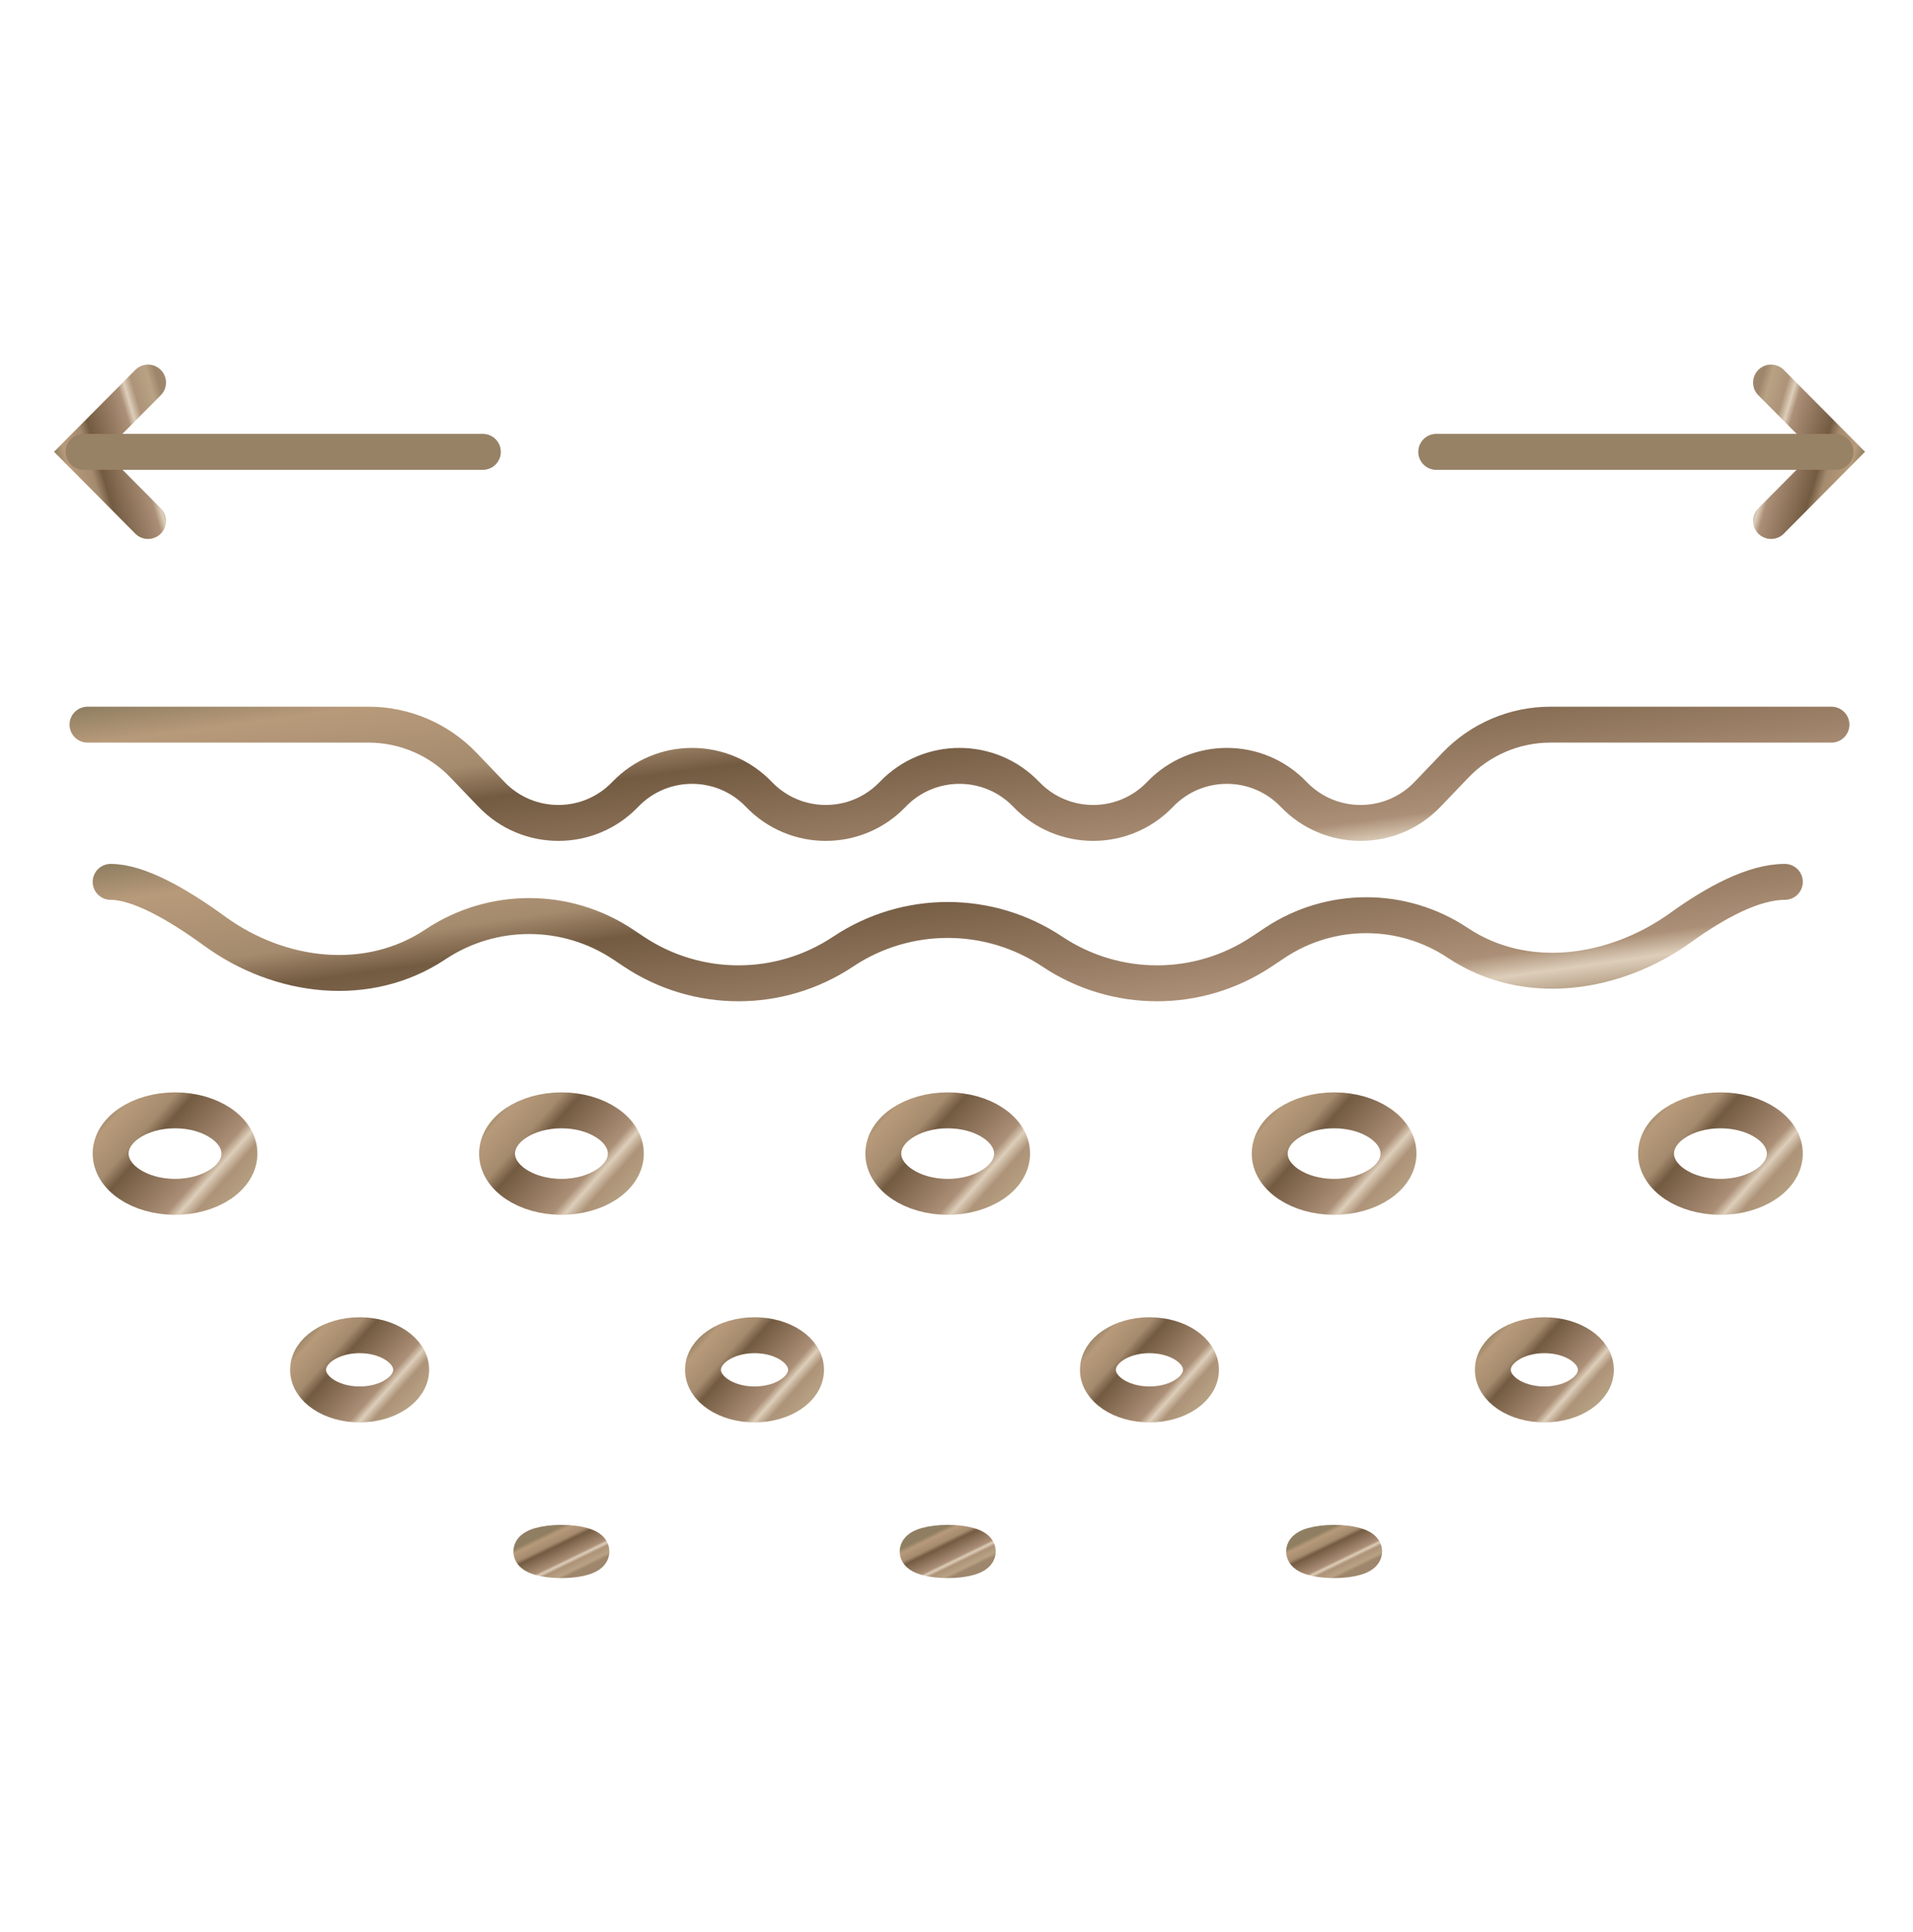
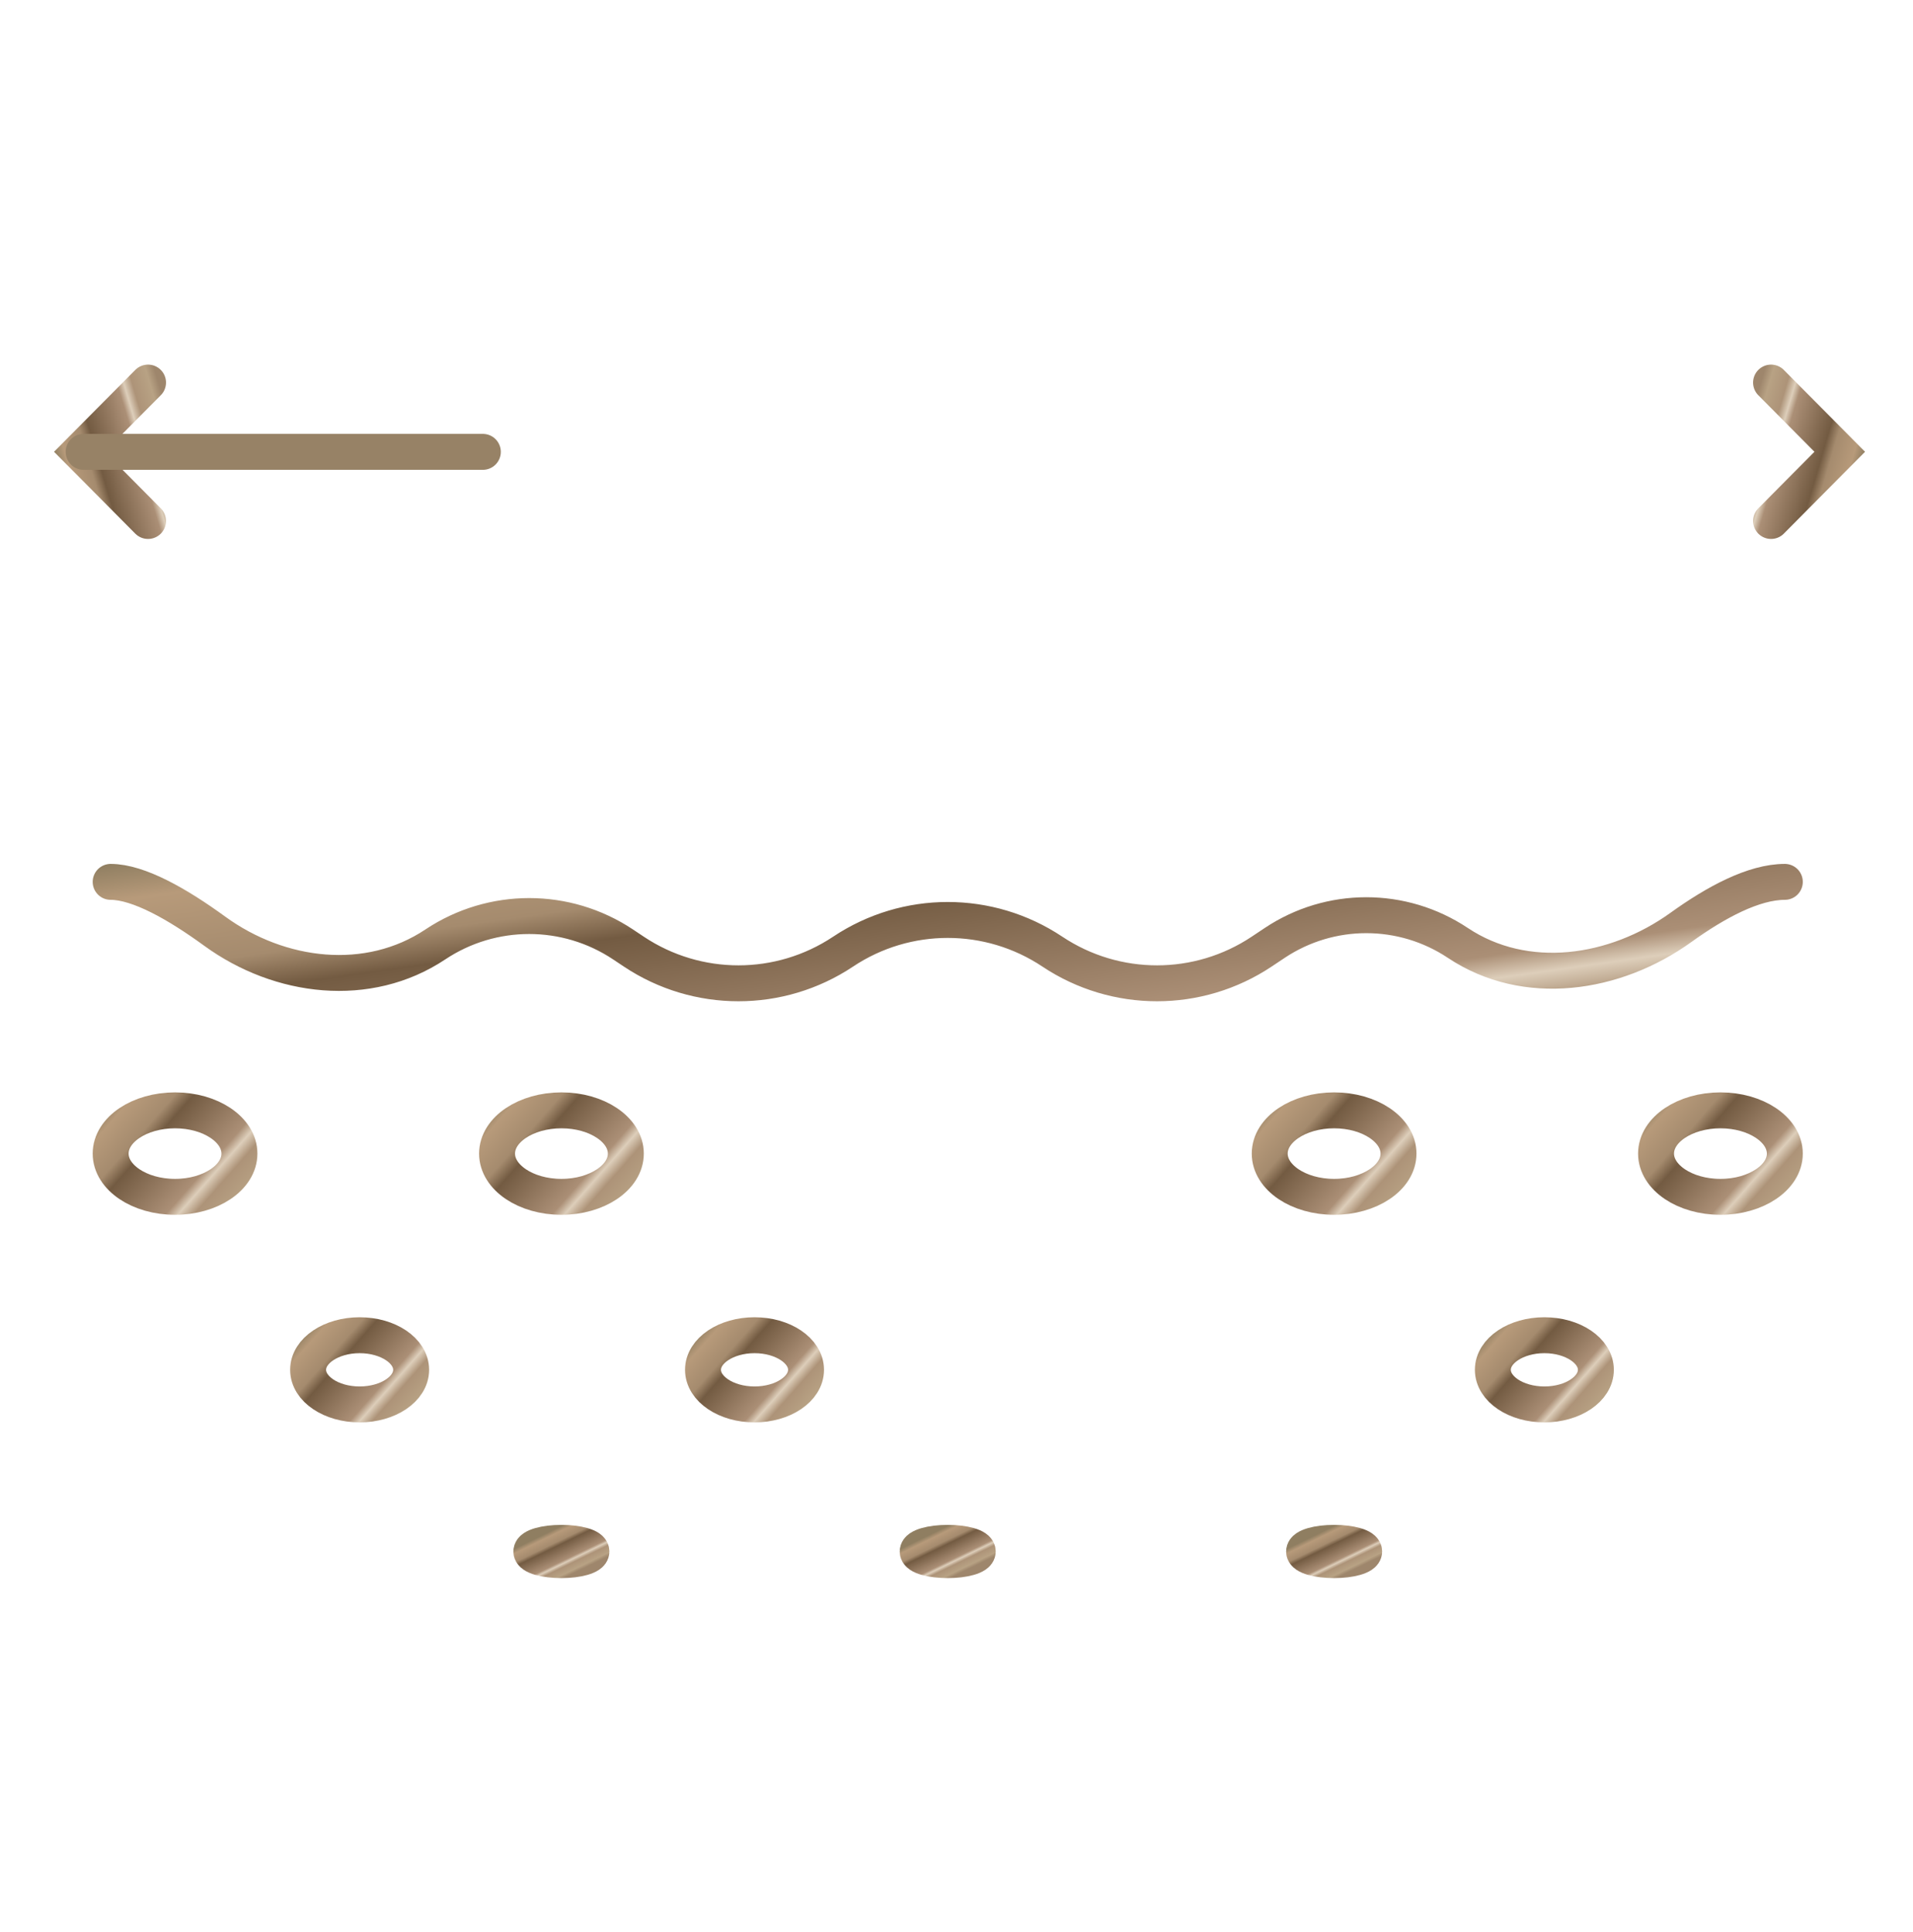
<svg xmlns="http://www.w3.org/2000/svg" width="100" height="101" viewBox="0 0 100 101" fill="none">
  <ellipse cx="29.349" cy="60.307" rx="3.366" ry="2.261" stroke="url(#paint0_linear_7336_8269)" stroke-width="1.878" stroke-linecap="round" />
  <ellipse cx="18.799" cy="71.611" rx="2.693" ry="1.809" stroke="url(#paint1_linear_7336_8269)" stroke-width="1.878" stroke-linecap="round" />
  <ellipse cx="29.346" cy="81.108" rx="1.571" ry="0.452" stroke="url(#paint2_linear_7336_8269)" stroke-width="1.878" stroke-linecap="round" />
  <ellipse cx="49.541" cy="81.108" rx="1.571" ry="0.452" stroke="url(#paint3_linear_7336_8269)" stroke-width="1.878" stroke-linecap="round" />
  <ellipse cx="69.74" cy="81.108" rx="1.571" ry="0.452" stroke="url(#paint4_linear_7336_8269)" stroke-width="1.878" stroke-linecap="round" />
  <ellipse cx="69.739" cy="60.307" rx="3.366" ry="2.261" stroke="url(#paint5_linear_7336_8269)" stroke-width="1.878" stroke-linecap="round" />
-   <ellipse cx="60.086" cy="71.611" rx="2.693" ry="1.809" stroke="url(#paint6_linear_7336_8269)" stroke-width="1.878" stroke-linecap="round" />
  <ellipse cx="89.934" cy="60.307" rx="3.366" ry="2.261" stroke="url(#paint7_linear_7336_8269)" stroke-width="1.878" stroke-linecap="round" />
  <ellipse cx="80.73" cy="71.611" rx="2.693" ry="1.809" stroke="url(#paint8_linear_7336_8269)" stroke-width="1.878" stroke-linecap="round" />
  <ellipse cx="9.15" cy="60.307" rx="3.366" ry="2.261" stroke="url(#paint9_linear_7336_8269)" stroke-width="1.878" stroke-linecap="round" />
-   <ellipse cx="49.54" cy="60.307" rx="3.366" ry="2.261" stroke="url(#paint10_linear_7336_8269)" stroke-width="1.878" stroke-linecap="round" />
  <ellipse cx="39.442" cy="71.611" rx="2.693" ry="1.809" stroke="url(#paint11_linear_7336_8269)" stroke-width="1.878" stroke-linecap="round" />
  <path d="M5.784 46.102C7.246 46.102 9.294 47.275 11.223 48.679C14.632 51.161 19.248 51.712 22.756 49.373V49.373C25.727 47.393 29.598 47.393 32.569 49.373L33.133 49.749C36.445 51.957 40.76 51.957 44.072 49.749V49.749C47.384 47.541 51.699 47.541 55.011 49.749V49.749C58.324 51.957 62.639 51.957 65.951 49.749L66.634 49.294C69.532 47.361 73.309 47.361 76.208 49.294V49.294C79.749 51.654 84.417 50.967 87.871 48.481C89.697 47.166 91.675 46.102 93.3 46.102" stroke="url(#paint12_linear_7336_8269)" stroke-width="1.878" stroke-linecap="round" />
  <path d="M92.58 27.236L96.17 23.618L92.58 20" stroke="url(#paint13_linear_7336_8269)" stroke-width="1.878" stroke-linecap="round" />
-   <path d="M75.078 23.622C78.385 23.622 91.41 23.622 95.947 23.622" stroke="url(#paint14_linear_7336_8269)" stroke-width="1.878" stroke-linecap="round" />
  <path d="M7.739 27.236L4.148 23.618L7.739 20" stroke="url(#paint15_linear_7336_8269)" stroke-width="1.878" stroke-linecap="round" />
  <path d="M25.241 23.622C21.934 23.622 8.909 23.622 4.372 23.622" stroke="url(#paint16_linear_7336_8269)" stroke-width="1.878" stroke-linecap="round" />
-   <path d="M4.574 37.883H19.267C21.14 37.883 22.932 38.648 24.228 40L25.694 41.53C27.599 43.518 30.777 43.518 32.683 41.53V41.53C34.588 39.541 37.766 39.541 39.672 41.53V41.53C41.577 43.518 44.755 43.518 46.661 41.53V41.53C48.566 39.541 51.745 39.541 53.65 41.53V41.53C55.556 43.518 58.734 43.518 60.639 41.53V41.53C62.545 39.541 65.723 39.541 67.628 41.53V41.53C69.534 43.518 72.712 43.518 74.618 41.53L76.084 40C77.379 38.648 79.171 37.883 81.044 37.883H95.737" stroke="url(#paint17_linear_7336_8269)" stroke-width="1.878" stroke-linecap="round" />
  <defs>
    <linearGradient id="paint0_linear_7336_8269" x1="34.399" y1="61.811" x2="27.493" y2="55.72" gradientUnits="userSpaceOnUse">
      <stop stop-color="#9E866C" />
      <stop offset="0.07" stop-color="#B8A284" />
      <stop offset="0.21" stop-color="#AD9378" />
      <stop offset="0.278" stop-color="#DDCEBA" />
      <stop offset="0.332" stop-color="#AB8F76" />
      <stop offset="0.66" stop-color="#735B42" />
      <stop offset="0.74" stop-color="#A58B6E" />
      <stop offset="0.91" stop-color="#B79A7A" />
      <stop offset="1" stop-color="#8F7E61" />
    </linearGradient>
    <linearGradient id="paint1_linear_7336_8269" x1="22.838" y1="72.814" x2="17.314" y2="67.941" gradientUnits="userSpaceOnUse">
      <stop stop-color="#9E866C" />
      <stop offset="0.07" stop-color="#B8A284" />
      <stop offset="0.21" stop-color="#AD9378" />
      <stop offset="0.278" stop-color="#DDCEBA" />
      <stop offset="0.332" stop-color="#AB8F76" />
      <stop offset="0.66" stop-color="#735B42" />
      <stop offset="0.74" stop-color="#A58B6E" />
      <stop offset="0.91" stop-color="#B79A7A" />
      <stop offset="1" stop-color="#8F7E61" />
    </linearGradient>
    <linearGradient id="paint2_linear_7336_8269" x1="31.702" y1="81.408" x2="30.608" y2="79.156" gradientUnits="userSpaceOnUse">
      <stop stop-color="#9E866C" />
      <stop offset="0.07" stop-color="#B8A284" />
      <stop offset="0.21" stop-color="#AD9378" />
      <stop offset="0.278" stop-color="#DDCEBA" />
      <stop offset="0.332" stop-color="#AB8F76" />
      <stop offset="0.66" stop-color="#735B42" />
      <stop offset="0.74" stop-color="#A58B6E" />
      <stop offset="0.91" stop-color="#B79A7A" />
      <stop offset="1" stop-color="#8F7E61" />
    </linearGradient>
    <linearGradient id="paint3_linear_7336_8269" x1="51.897" y1="81.408" x2="50.803" y2="79.156" gradientUnits="userSpaceOnUse">
      <stop stop-color="#9E866C" />
      <stop offset="0.07" stop-color="#B8A284" />
      <stop offset="0.21" stop-color="#AD9378" />
      <stop offset="0.278" stop-color="#DDCEBA" />
      <stop offset="0.332" stop-color="#AB8F76" />
      <stop offset="0.66" stop-color="#735B42" />
      <stop offset="0.74" stop-color="#A58B6E" />
      <stop offset="0.91" stop-color="#B79A7A" />
      <stop offset="1" stop-color="#8F7E61" />
    </linearGradient>
    <linearGradient id="paint4_linear_7336_8269" x1="72.096" y1="81.408" x2="71.002" y2="79.156" gradientUnits="userSpaceOnUse">
      <stop stop-color="#9E866C" />
      <stop offset="0.07" stop-color="#B8A284" />
      <stop offset="0.21" stop-color="#AD9378" />
      <stop offset="0.278" stop-color="#DDCEBA" />
      <stop offset="0.332" stop-color="#AB8F76" />
      <stop offset="0.66" stop-color="#735B42" />
      <stop offset="0.74" stop-color="#A58B6E" />
      <stop offset="0.91" stop-color="#B79A7A" />
      <stop offset="1" stop-color="#8F7E61" />
    </linearGradient>
    <linearGradient id="paint5_linear_7336_8269" x1="74.789" y1="61.811" x2="67.883" y2="55.72" gradientUnits="userSpaceOnUse">
      <stop stop-color="#9E866C" />
      <stop offset="0.07" stop-color="#B8A284" />
      <stop offset="0.21" stop-color="#AD9378" />
      <stop offset="0.278" stop-color="#DDCEBA" />
      <stop offset="0.332" stop-color="#AB8F76" />
      <stop offset="0.66" stop-color="#735B42" />
      <stop offset="0.74" stop-color="#A58B6E" />
      <stop offset="0.91" stop-color="#B79A7A" />
      <stop offset="1" stop-color="#8F7E61" />
    </linearGradient>
    <linearGradient id="paint6_linear_7336_8269" x1="64.126" y1="72.814" x2="58.601" y2="67.941" gradientUnits="userSpaceOnUse">
      <stop stop-color="#9E866C" />
      <stop offset="0.07" stop-color="#B8A284" />
      <stop offset="0.21" stop-color="#AD9378" />
      <stop offset="0.278" stop-color="#DDCEBA" />
      <stop offset="0.332" stop-color="#AB8F76" />
      <stop offset="0.66" stop-color="#735B42" />
      <stop offset="0.74" stop-color="#A58B6E" />
      <stop offset="0.91" stop-color="#B79A7A" />
      <stop offset="1" stop-color="#8F7E61" />
    </linearGradient>
    <linearGradient id="paint7_linear_7336_8269" x1="94.983" y1="61.811" x2="88.078" y2="55.72" gradientUnits="userSpaceOnUse">
      <stop stop-color="#9E866C" />
      <stop offset="0.07" stop-color="#B8A284" />
      <stop offset="0.21" stop-color="#AD9378" />
      <stop offset="0.278" stop-color="#DDCEBA" />
      <stop offset="0.332" stop-color="#AB8F76" />
      <stop offset="0.66" stop-color="#735B42" />
      <stop offset="0.74" stop-color="#A58B6E" />
      <stop offset="0.91" stop-color="#B79A7A" />
      <stop offset="1" stop-color="#8F7E61" />
    </linearGradient>
    <linearGradient id="paint8_linear_7336_8269" x1="84.769" y1="72.814" x2="79.245" y2="67.941" gradientUnits="userSpaceOnUse">
      <stop stop-color="#9E866C" />
      <stop offset="0.07" stop-color="#B8A284" />
      <stop offset="0.21" stop-color="#AD9378" />
      <stop offset="0.278" stop-color="#DDCEBA" />
      <stop offset="0.332" stop-color="#AB8F76" />
      <stop offset="0.66" stop-color="#735B42" />
      <stop offset="0.74" stop-color="#A58B6E" />
      <stop offset="0.91" stop-color="#B79A7A" />
      <stop offset="1" stop-color="#8F7E61" />
    </linearGradient>
    <linearGradient id="paint9_linear_7336_8269" x1="14.199" y1="61.811" x2="7.293" y2="55.72" gradientUnits="userSpaceOnUse">
      <stop stop-color="#9E866C" />
      <stop offset="0.07" stop-color="#B8A284" />
      <stop offset="0.21" stop-color="#AD9378" />
      <stop offset="0.278" stop-color="#DDCEBA" />
      <stop offset="0.332" stop-color="#AB8F76" />
      <stop offset="0.66" stop-color="#735B42" />
      <stop offset="0.74" stop-color="#A58B6E" />
      <stop offset="0.91" stop-color="#B79A7A" />
      <stop offset="1" stop-color="#8F7E61" />
    </linearGradient>
    <linearGradient id="paint10_linear_7336_8269" x1="54.589" y1="61.811" x2="47.684" y2="55.72" gradientUnits="userSpaceOnUse">
      <stop stop-color="#9E866C" />
      <stop offset="0.07" stop-color="#B8A284" />
      <stop offset="0.21" stop-color="#AD9378" />
      <stop offset="0.278" stop-color="#DDCEBA" />
      <stop offset="0.332" stop-color="#AB8F76" />
      <stop offset="0.66" stop-color="#735B42" />
      <stop offset="0.74" stop-color="#A58B6E" />
      <stop offset="0.91" stop-color="#B79A7A" />
      <stop offset="1" stop-color="#8F7E61" />
    </linearGradient>
    <linearGradient id="paint11_linear_7336_8269" x1="43.482" y1="72.814" x2="37.957" y2="67.941" gradientUnits="userSpaceOnUse">
      <stop stop-color="#9E866C" />
      <stop offset="0.07" stop-color="#B8A284" />
      <stop offset="0.21" stop-color="#AD9378" />
      <stop offset="0.278" stop-color="#DDCEBA" />
      <stop offset="0.332" stop-color="#AB8F76" />
      <stop offset="0.66" stop-color="#735B42" />
      <stop offset="0.74" stop-color="#A58B6E" />
      <stop offset="0.91" stop-color="#B79A7A" />
      <stop offset="1" stop-color="#8F7E61" />
    </linearGradient>
    <linearGradient id="paint12_linear_7336_8269" x1="115.185" y1="52.175" x2="112.09" y2="30.162" gradientUnits="userSpaceOnUse">
      <stop stop-color="#9E866C" />
      <stop offset="0.07" stop-color="#B8A284" />
      <stop offset="0.21" stop-color="#AD9378" />
      <stop offset="0.278" stop-color="#DDCEBA" />
      <stop offset="0.332" stop-color="#AB8F76" />
      <stop offset="0.66" stop-color="#735B42" />
      <stop offset="0.74" stop-color="#A58B6E" />
      <stop offset="0.91" stop-color="#B79A7A" />
      <stop offset="1" stop-color="#8F7E61" />
    </linearGradient>
    <linearGradient id="paint13_linear_7336_8269" x1="91.682" y1="21.212" x2="97.71" y2="22.984" gradientUnits="userSpaceOnUse">
      <stop stop-color="#9E866C" />
      <stop offset="0.07" stop-color="#B8A284" />
      <stop offset="0.21" stop-color="#AD9378" />
      <stop offset="0.278" stop-color="#DDCEBA" />
      <stop offset="0.332" stop-color="#AB8F76" />
      <stop offset="0.66" stop-color="#735B42" />
      <stop offset="0.74" stop-color="#A58B6E" />
      <stop offset="0.91" stop-color="#B79A7A" />
      <stop offset="1" stop-color="#8F7E61" />
    </linearGradient>
    <linearGradient id="paint14_linear_7336_8269" x1="101.166" y1="23.622" x2="101.166" y2="23.622" gradientUnits="userSpaceOnUse">
      <stop stop-color="#9E866C" />
      <stop offset="0.07" stop-color="#B8A284" />
      <stop offset="0.21" stop-color="#AD9378" />
      <stop offset="0.278" stop-color="#DDCEBA" />
      <stop offset="0.332" stop-color="#AB8F76" />
      <stop offset="0.66" stop-color="#735B42" />
      <stop offset="0.74" stop-color="#A58B6E" />
      <stop offset="0.91" stop-color="#B79A7A" />
      <stop offset="1" stop-color="#8F7E61" />
    </linearGradient>
    <linearGradient id="paint15_linear_7336_8269" x1="8.637" y1="21.212" x2="2.609" y2="22.984" gradientUnits="userSpaceOnUse">
      <stop stop-color="#9E866C" />
      <stop offset="0.07" stop-color="#B8A284" />
      <stop offset="0.21" stop-color="#AD9378" />
      <stop offset="0.278" stop-color="#DDCEBA" />
      <stop offset="0.332" stop-color="#AB8F76" />
      <stop offset="0.66" stop-color="#735B42" />
      <stop offset="0.74" stop-color="#A58B6E" />
      <stop offset="0.91" stop-color="#B79A7A" />
      <stop offset="1" stop-color="#8F7E61" />
    </linearGradient>
    <linearGradient id="paint16_linear_7336_8269" x1="-0.847" y1="23.622" x2="-0.847" y2="23.622" gradientUnits="userSpaceOnUse">
      <stop stop-color="#9E866C" />
      <stop offset="0.07" stop-color="#B8A284" />
      <stop offset="0.21" stop-color="#AD9378" />
      <stop offset="0.278" stop-color="#DDCEBA" />
      <stop offset="0.332" stop-color="#AB8F76" />
      <stop offset="0.66" stop-color="#735B42" />
      <stop offset="0.74" stop-color="#A58B6E" />
      <stop offset="0.91" stop-color="#B79A7A" />
      <stop offset="1" stop-color="#8F7E61" />
    </linearGradient>
    <linearGradient id="paint17_linear_7336_8269" x1="118.534" y1="43.955" x2="115.558" y2="21.909" gradientUnits="userSpaceOnUse">
      <stop stop-color="#9E866C" />
      <stop offset="0.07" stop-color="#B8A284" />
      <stop offset="0.21" stop-color="#AD9378" />
      <stop offset="0.278" stop-color="#DDCEBA" />
      <stop offset="0.332" stop-color="#AB8F76" />
      <stop offset="0.66" stop-color="#735B42" />
      <stop offset="0.74" stop-color="#A58B6E" />
      <stop offset="0.91" stop-color="#B79A7A" />
      <stop offset="1" stop-color="#8F7E61" />
    </linearGradient>
  </defs>
</svg>